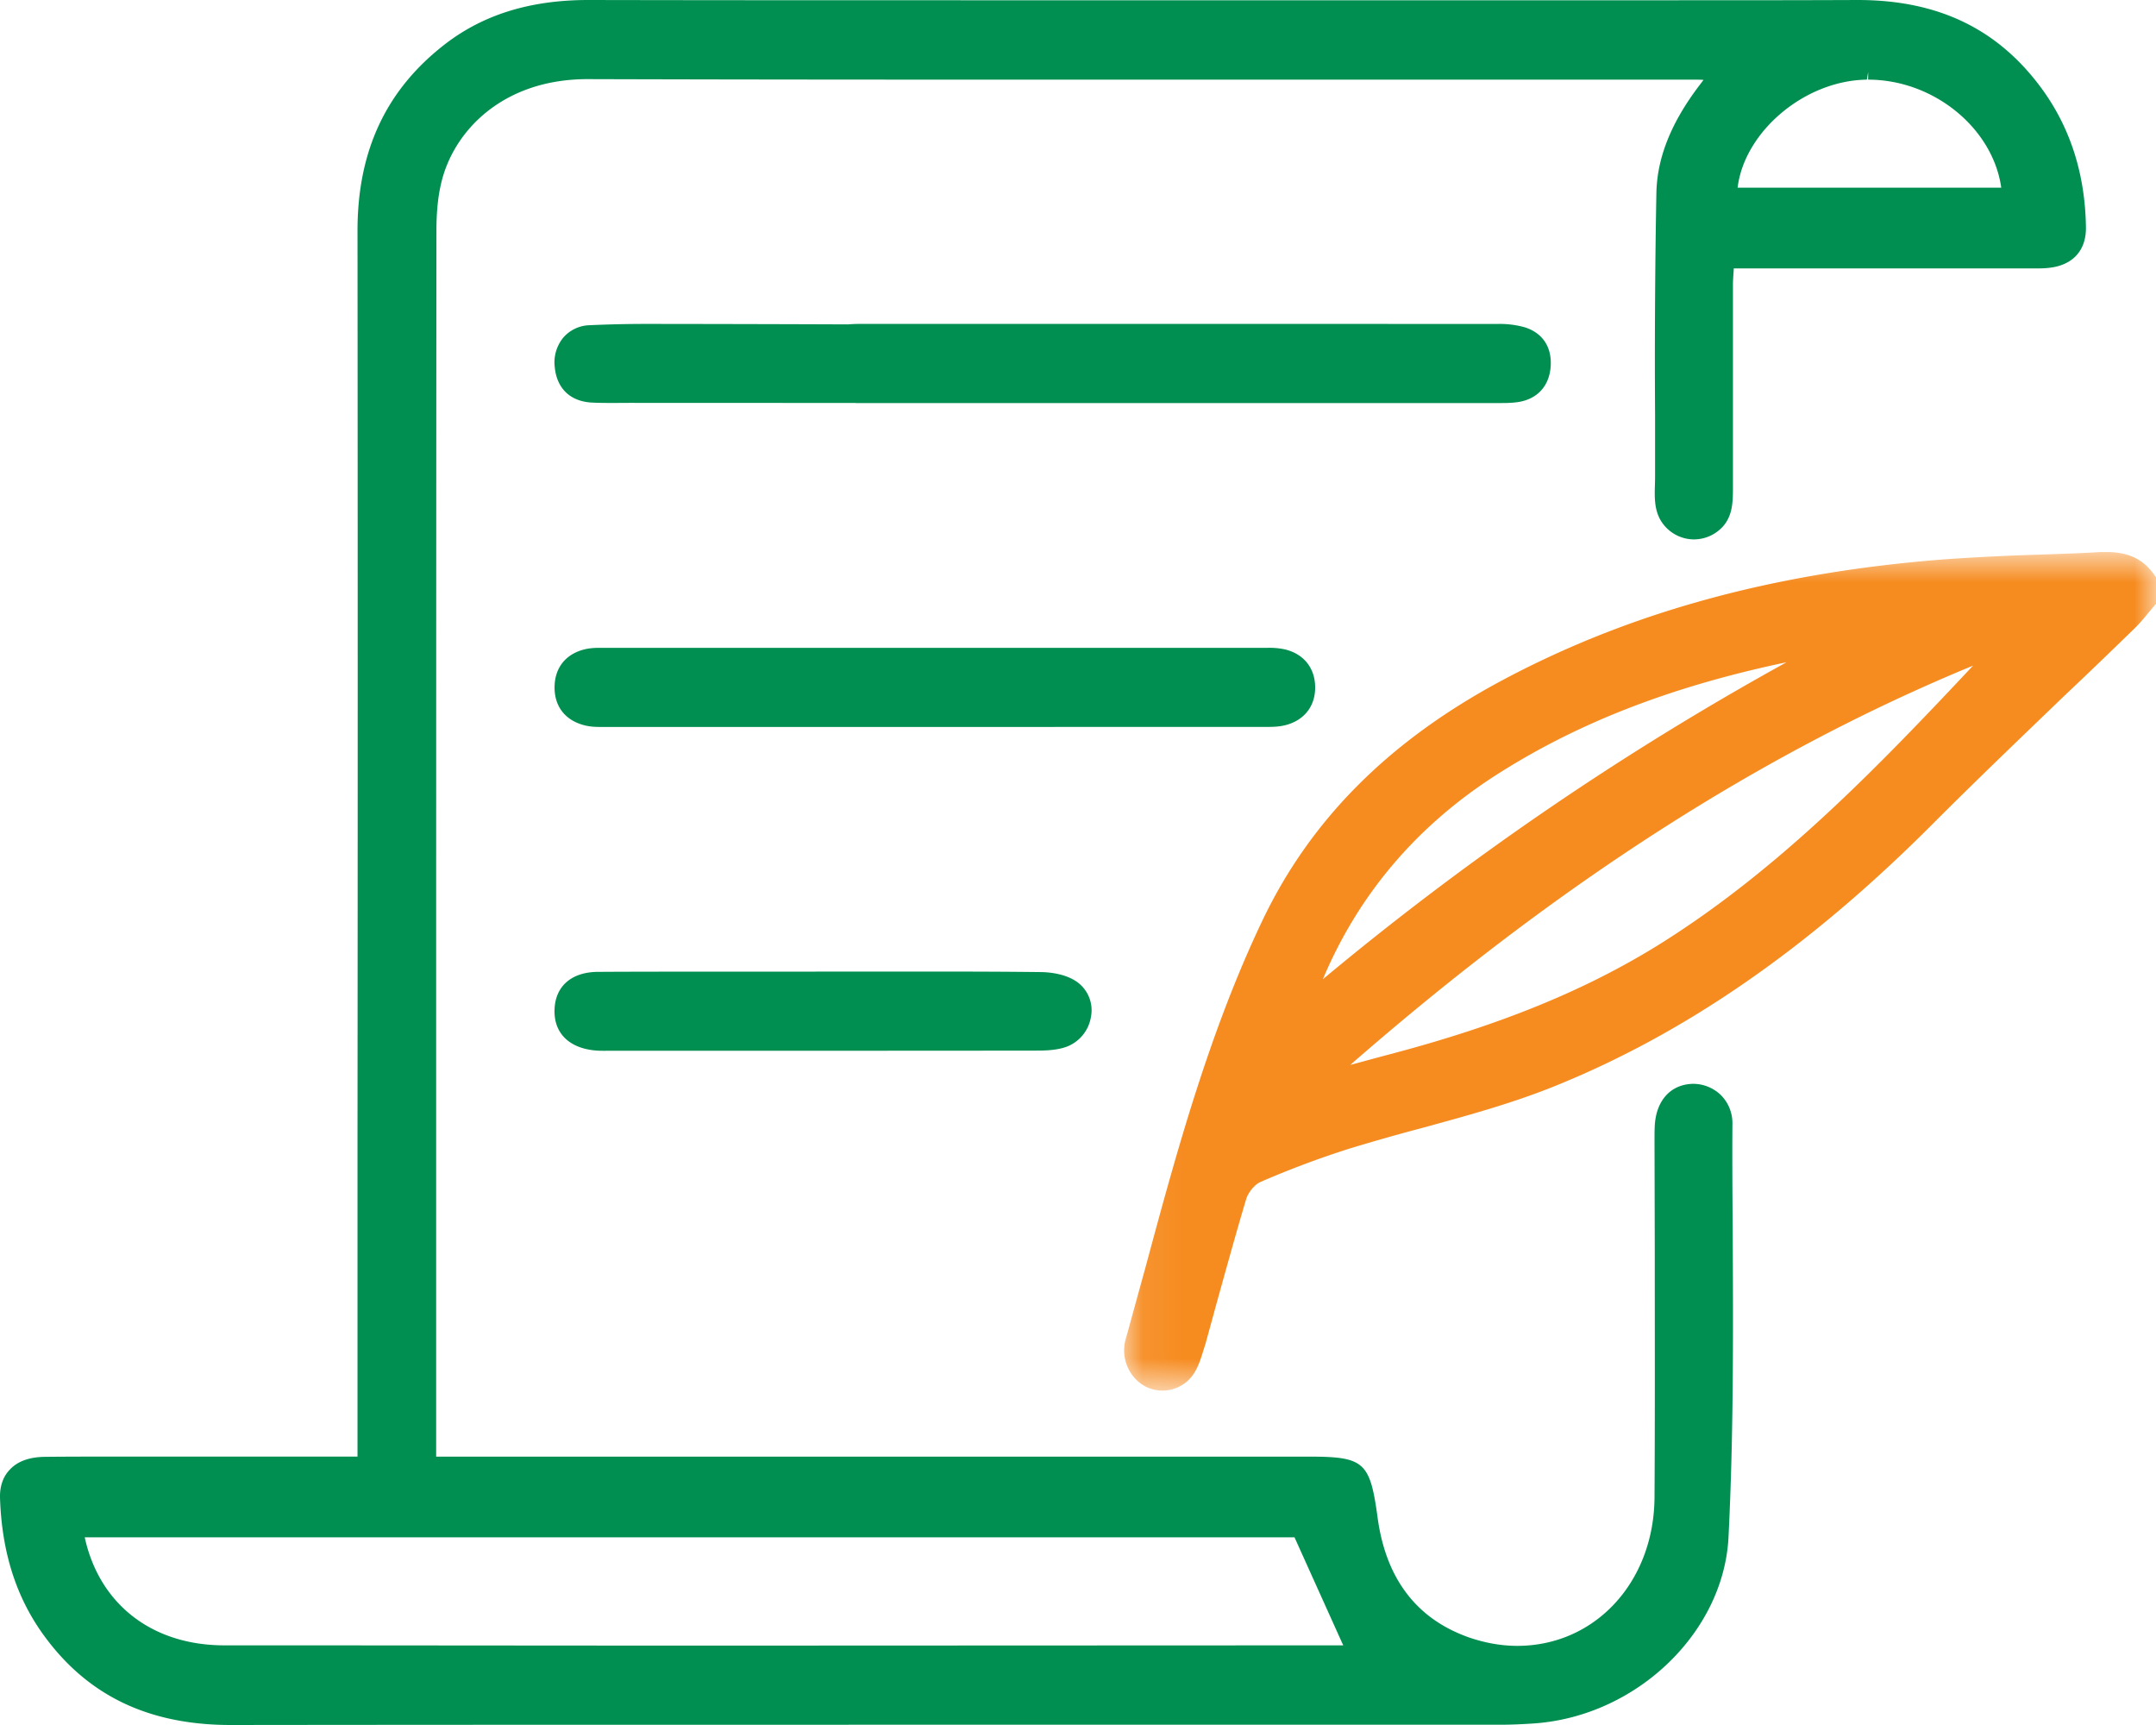
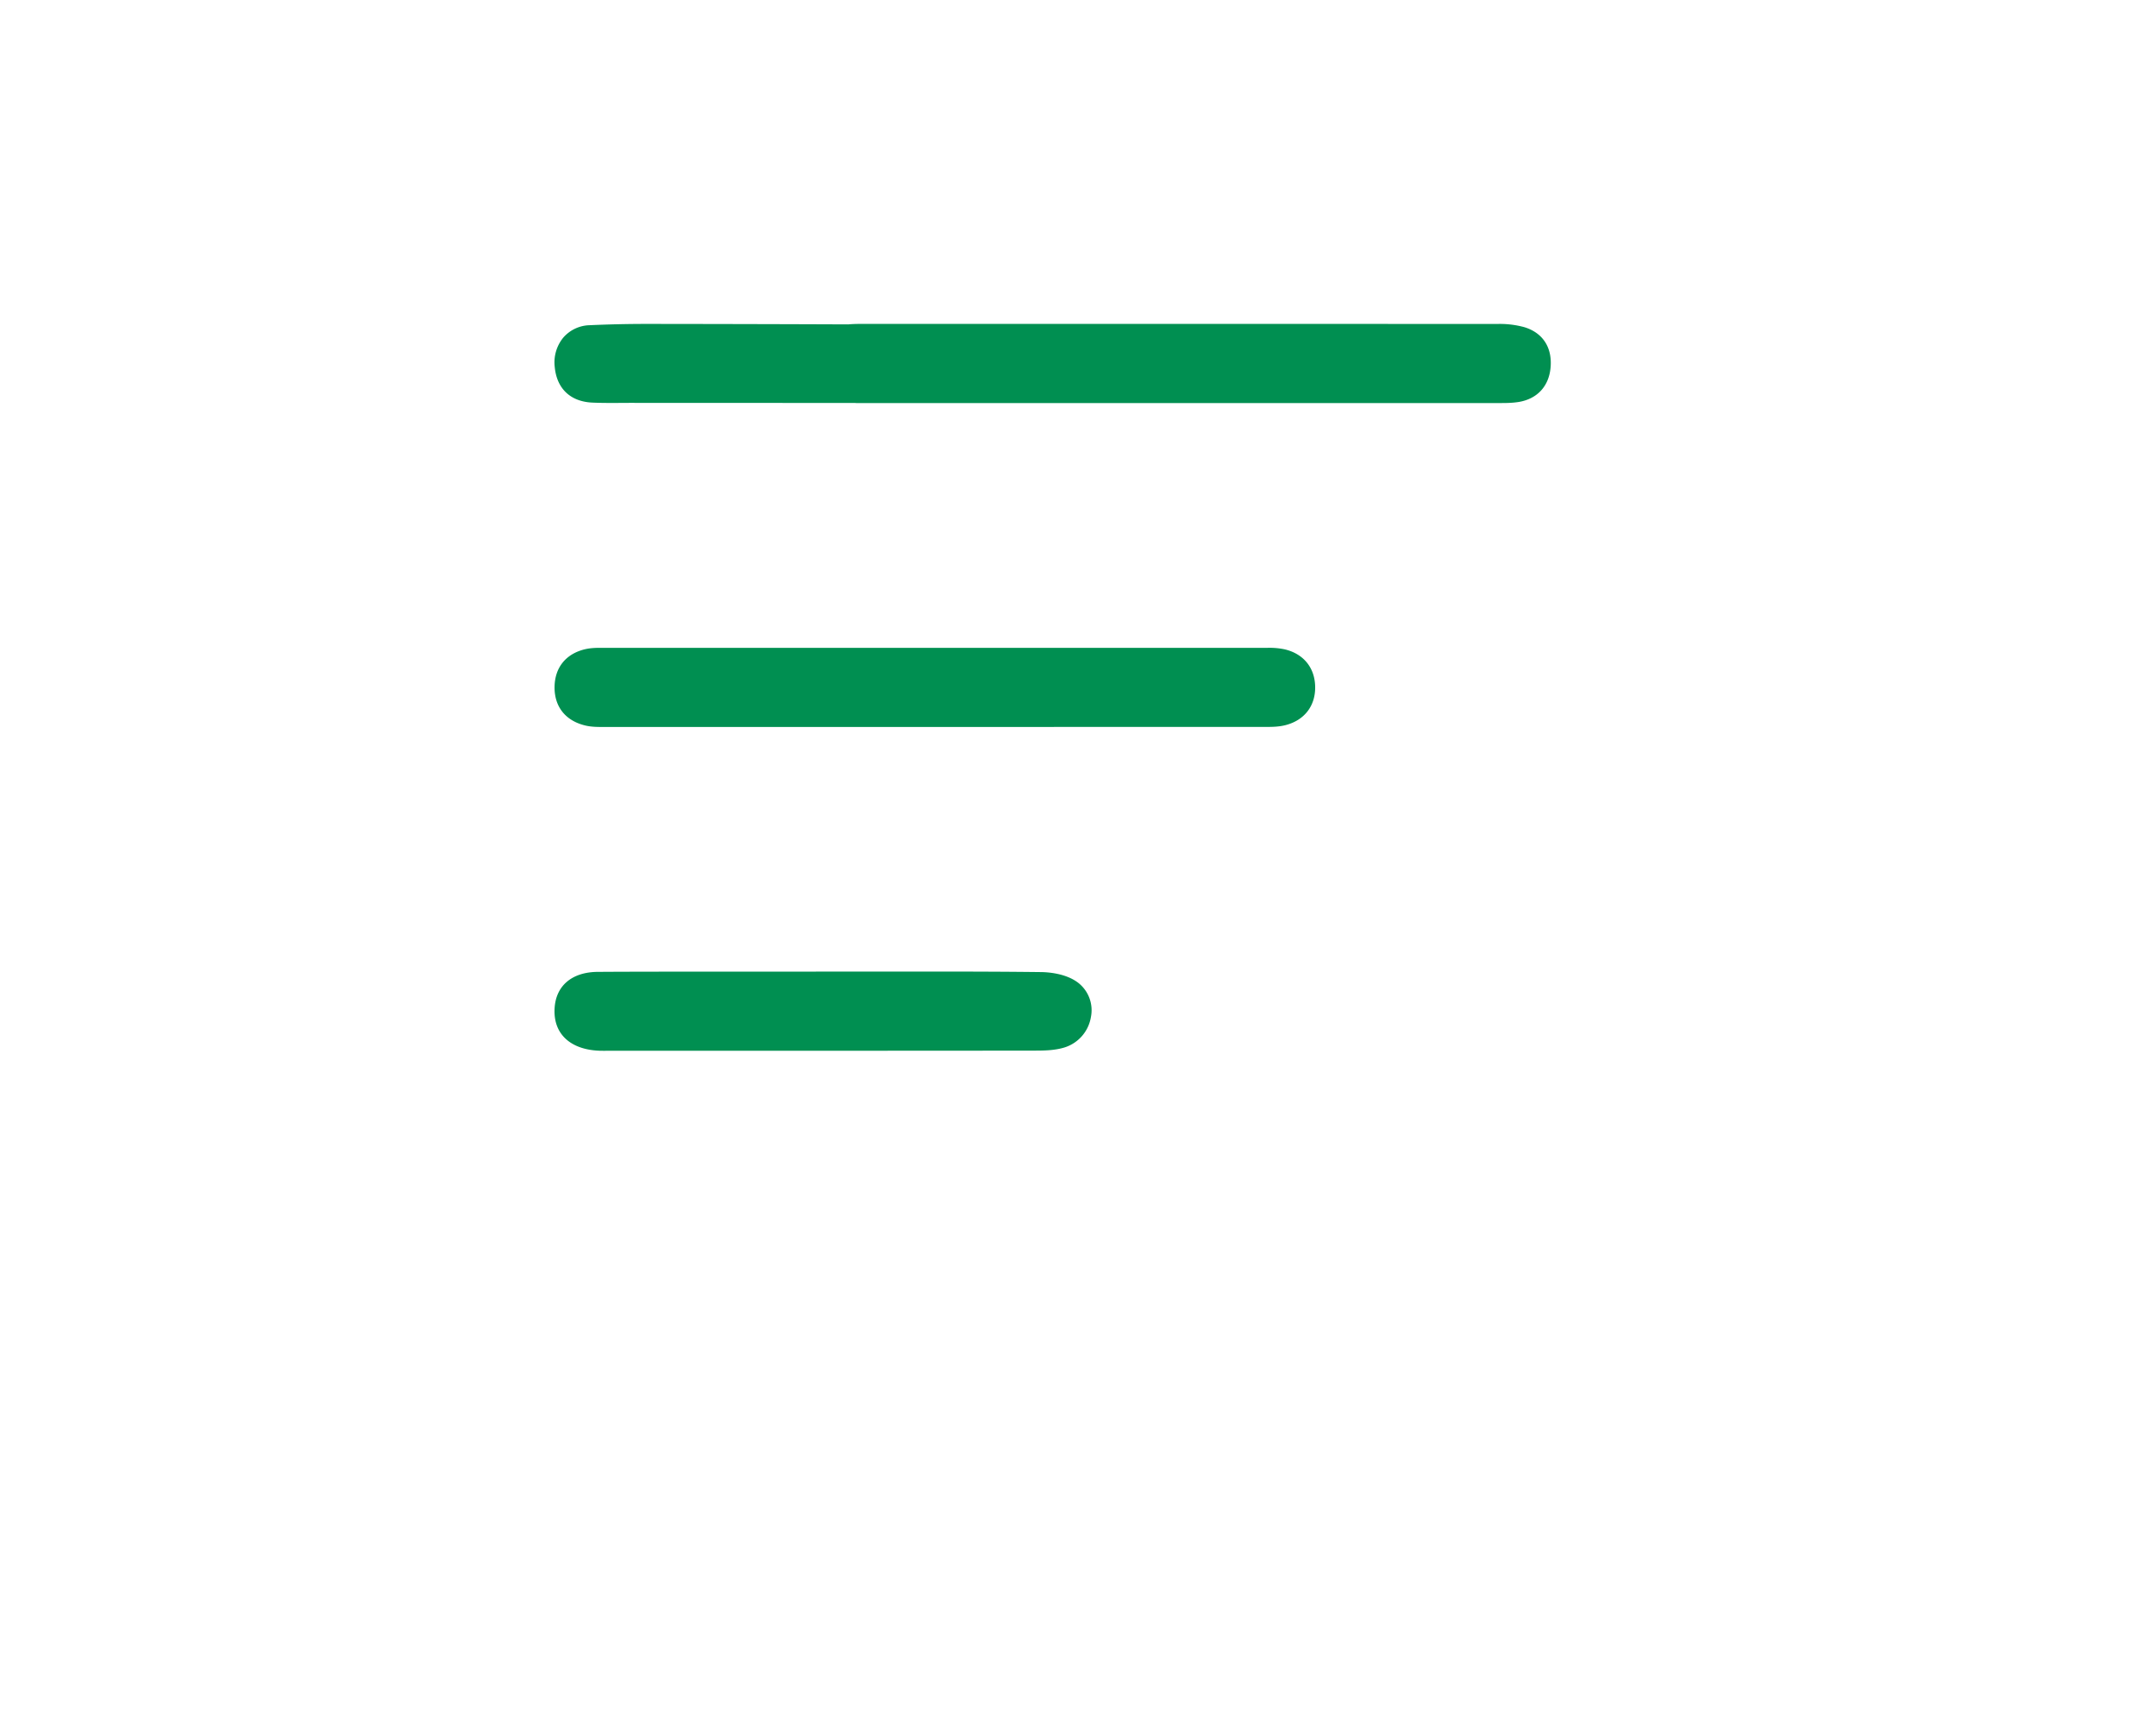
<svg xmlns="http://www.w3.org/2000/svg" xmlns:xlink="http://www.w3.org/1999/xlink" width="50" height="40" viewBox="0 0 50 40">
  <defs>
-     <path id="rttgkqmhpa" d="M26.07 12.801H50v19.445H26.07z" />
+     <path id="rttgkqmhpa" d="M26.07 12.801v19.445H26.07z" />
  </defs>
  <g fill="none" fill-rule="evenodd">
    <path d="M29.783 15.055a1.714 1.714 0 0 0-.38-.033H13.932c-.11 0-.238.003-.366.033-.442.106-.698.423-.705.87-.007.448.24.773.68.89.134.037.27.042.396.042h7.742l7.7-.001c.133 0 .285-.003.436-.042.437-.113.693-.447.685-.891-.008-.444-.275-.768-.716-.868M35.353 7.587a2.159 2.159 0 0 0-.626-.075l-7.394-.002-7.387.001a3.24 3.24 0 0 0-.276.011 1684.05 1684.05 0 0 0-4.68-.011c-.439 0-.878.01-1.316.03a.838.838 0 0 0-.608.284.906.906 0 0 0-.201.686c.048.504.368.804.877.825.16.007.32.008.48.008l.371-.002 5.233.002.03.002h14.975c.135 0 .27-.005.402-.027.42-.075.685-.362.726-.79.044-.466-.176-.81-.606-.942M24.143 22.541c-.84-.01-1.68-.012-2.521-.012l-5.401.002c-.783 0-1.567 0-2.35.005-.609.002-.986.324-1.01.86-.026.557.338.918.973.965a2 2 0 0 0 .148.005l3.748-.001c2.097 0 4.194 0 6.29-.003.211 0 .455-.006.676-.076a.891.891 0 0 0 .603-.699.807.807 0 0 0-.287-.792c-.283-.223-.702-.252-.87-.254" fill="#008F51" />
-     <path d="M40.297 4.352c.158-1.298 1.553-2.487 2.997-2.505l.03-.177v.177c1.523 0 2.894 1.128 3.087 2.505h-6.114zM30.021 35.648l1.13 2.505-14.536.006c-3.806 0-7.606-.006-11.412-.006-1.68 0-2.9-.957-3.238-2.505H30.02zM47.372 2.085C46.357.683 44.967 0 43.082 0 41.67.006 40.25.006 38.83.006H22.5c-2.948 0-5.896 0-8.856-.006-1.341 0-2.429.335-3.323 1.024-1.371 1.06-2.036 2.481-2.03 4.352.006 6.98.006 13.966 0 20.945v7.455H2.672c-.55 0-1.1 0-1.644.006-.35.006-.622.104-.797.293-.163.165-.242.402-.23.677.043 1.237.369 2.261.985 3.127C2.007 39.31 3.433 40 5.354 40c5.026-.006 10.053-.006 15.08-.006h14.354c.26 0 .52-.012.785-.03 2.38-.165 4.404-2.11 4.513-4.322.12-2.384.109-4.81.097-7.157-.006-.81-.012-1.627-.006-2.438a.921.921 0 0 0-.266-.652.925.925 0 0 0-.677-.262c-.501.024-.827.396-.858.969-.006.11-.006.225-.006.335l.006 2.603c0 1.89.006 3.785-.006 5.681-.012 1.963-1.377 3.444-3.184 3.444-.368 0-.743-.067-1.117-.195-1.215-.427-1.927-1.36-2.12-2.773-.176-1.299-.309-1.42-1.596-1.42H10.115v-4.652c0-7.918 0-15.842.006-23.76 0-.41.03-.763.102-1.08.266-1.219 1.414-2.45 3.402-2.45 3.963.012 7.926.012 11.89.012h13.81c.054 0 .115 0 .181.006l-.12.159c-.641.853-.961 1.664-.973 2.48a209.354 209.354 0 0 0-.03 5.145v1.41c0 .347-.054.713.133 1.025a.903.903 0 0 0 .767.436.91.91 0 0 0 .67-.296c.225-.249.236-.568.236-.886v-4.73c0-.11.012-.226.018-.348v-.024h6.99c.102 0 .205 0 .308-.012.562-.055.882-.403.87-.951-.018-1.213-.357-2.28-1.003-3.176z" fill="#008F51" />
    <mask id="4og7h7edsb" fill="#fff">
      <use xlink:href="#rttgkqmhpa" />
    </mask>
    <path d="M38.419 21.938c-1.674 1.03-3.595 1.817-6.06 2.475l-.368.098c-.224.06-.447.122-.677.183 4.833-4.219 9.576-7.254 14.445-9.26-2.217 2.36-4.525 4.761-7.34 6.504zm-7.74.768c.816-1.944 2.151-3.523 3.964-4.7 1.897-1.225 4.072-2.078 6.79-2.65a68.259 68.259 0 0 0-10.753 7.35zm19.29-9.363c-.253-.371-.603-.542-1.117-.542h-.139c-.471.03-.948.043-1.42.06a54.75 54.75 0 0 0-2.21.11c-3.928.305-7.275 1.22-10.235 2.799-2.604 1.39-4.416 3.194-5.54 5.51-1.25 2.603-2.018 5.413-2.749 8.132-.15.536-.296 1.079-.447 1.621-.179.58.232 1.213.846 1.213a.876.876 0 0 0 .57-.212c.257-.222.324-.56.427-.867l.272-.993c.223-.799.44-1.591.676-2.378.049-.152.2-.335.333-.39a21.565 21.565 0 0 1 2.066-.774 48.29 48.29 0 0 1 1.673-.475c1.003-.275 2.036-.555 3.015-.945 3.063-1.225 5.939-3.213 8.796-6.071 1.015-1.018 2.073-2.03 3.094-3.012.543-.512 1.08-1.03 1.619-1.554.114-.11.217-.232.32-.36l.181-.213v-.616l-.03-.043z" fill="#F68B1F" mask="url(#4og7h7edsb)" />
  </g>
</svg>